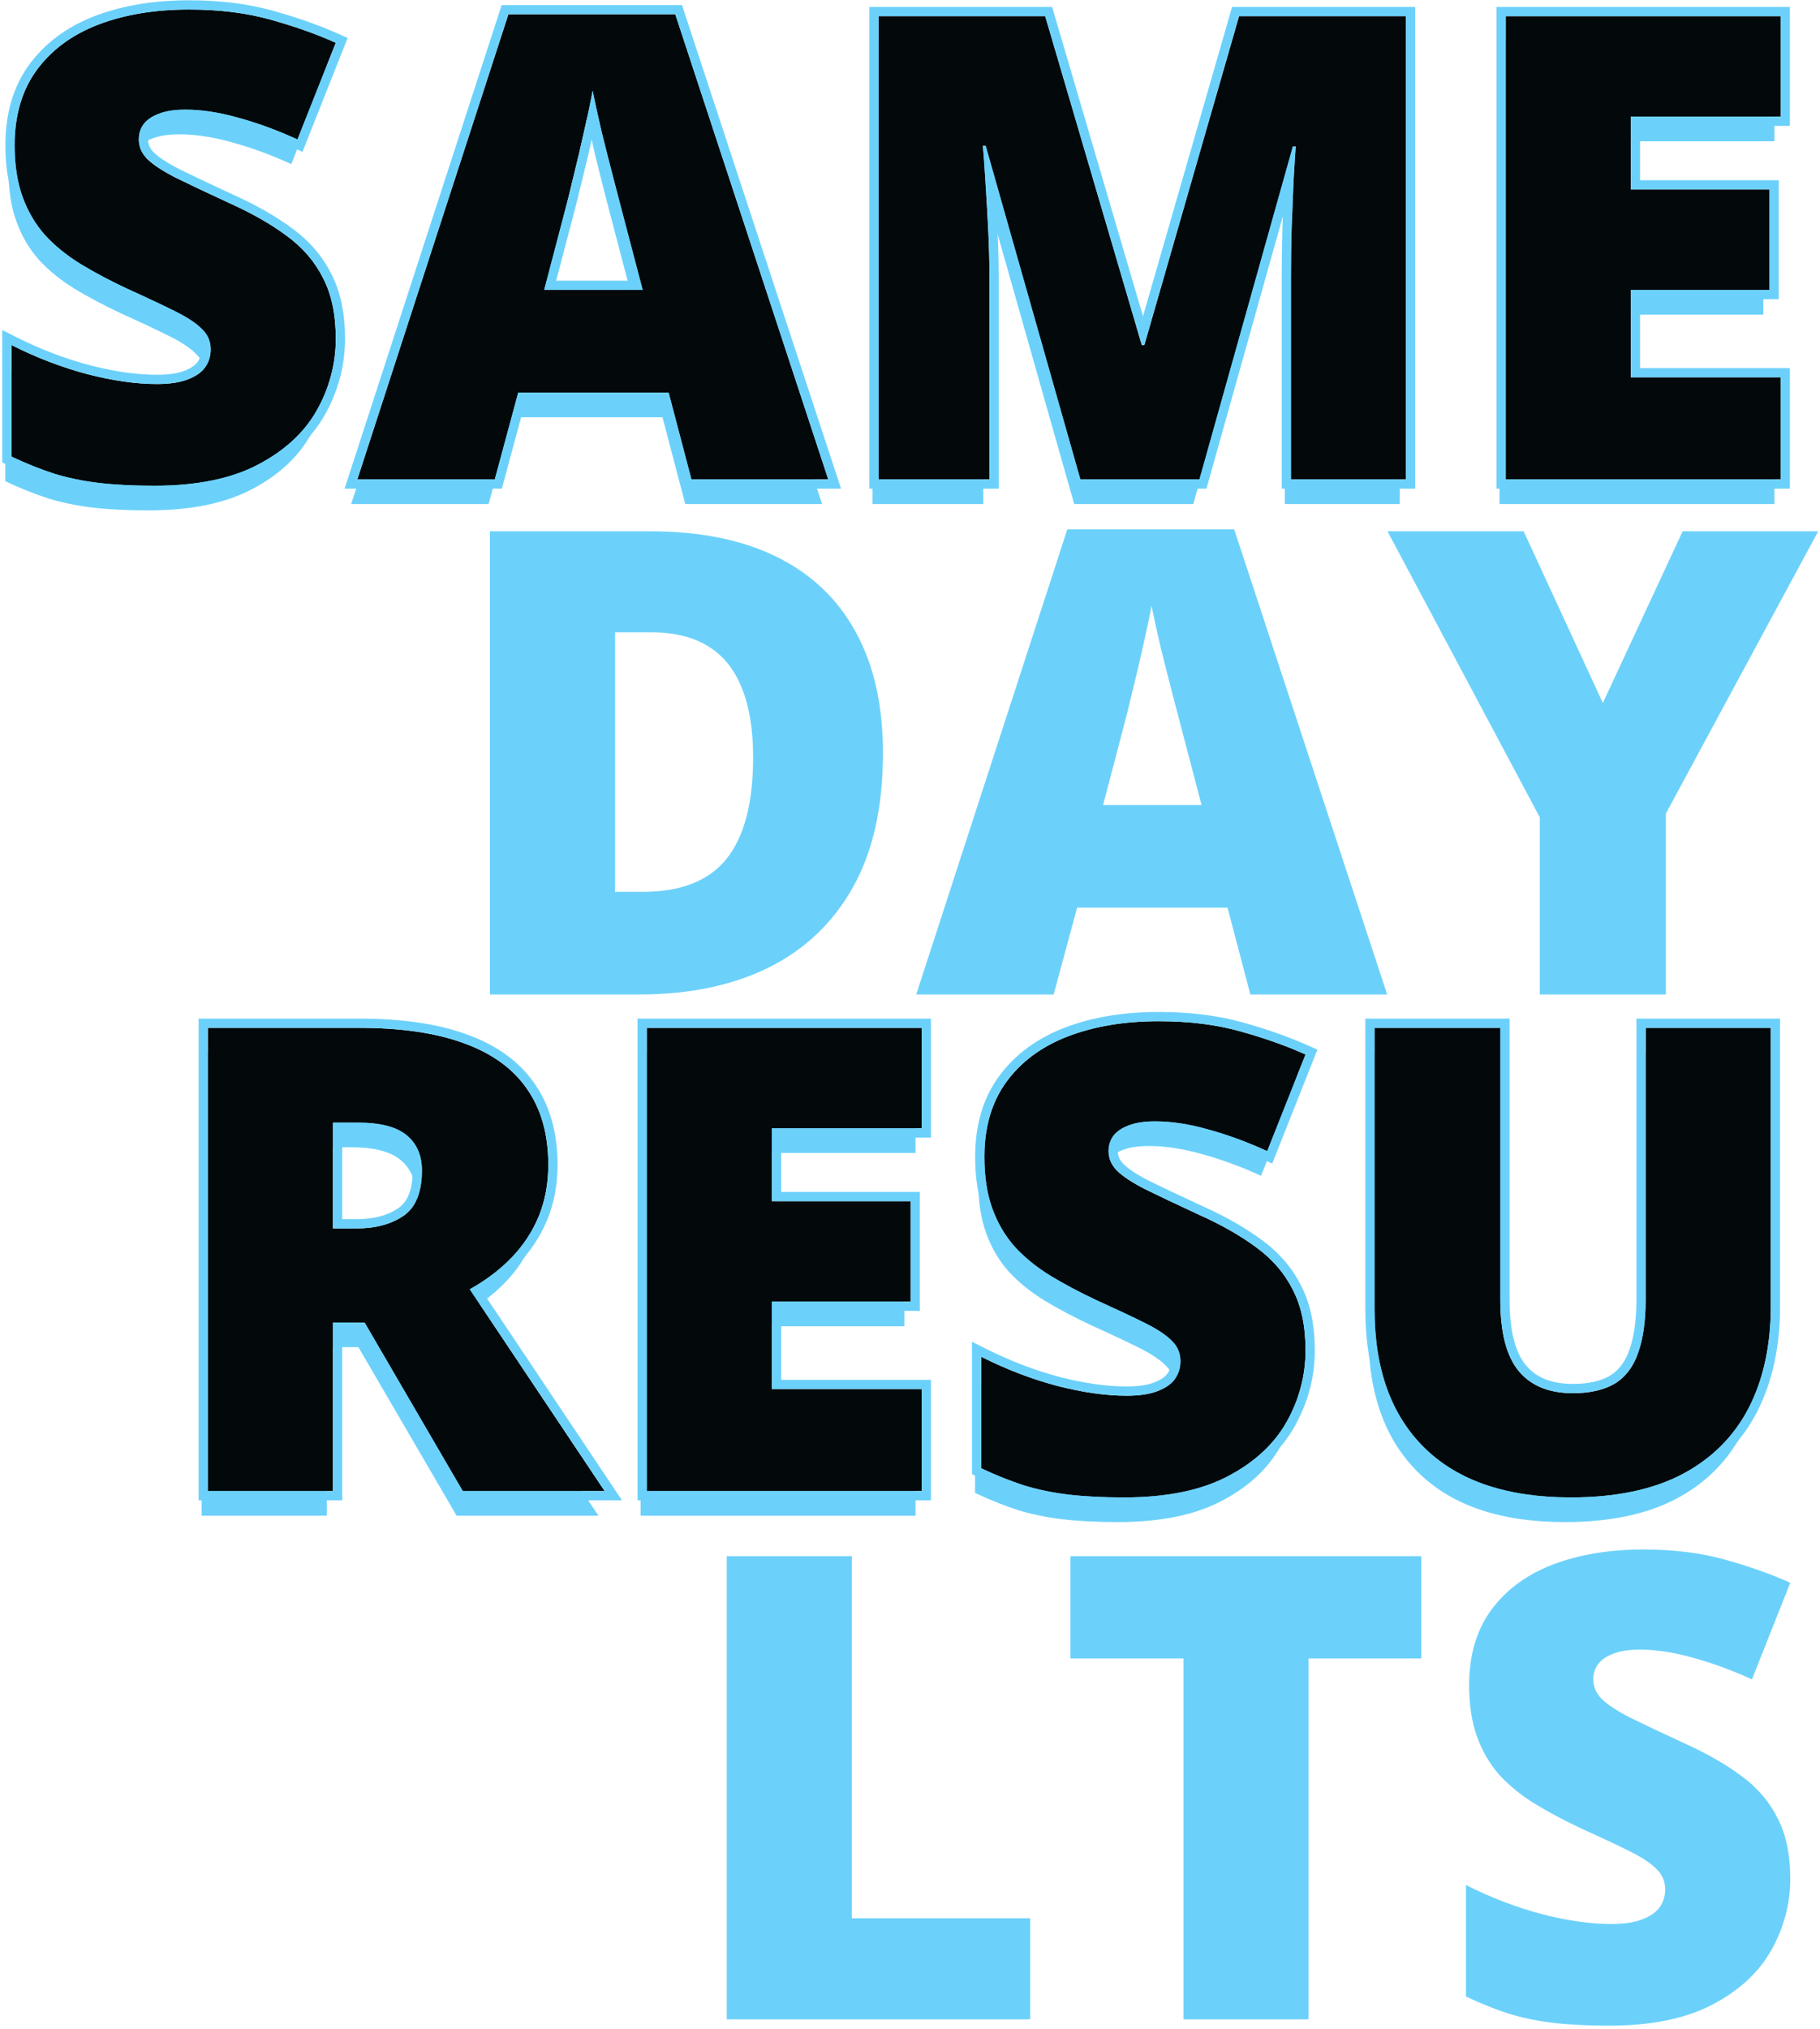
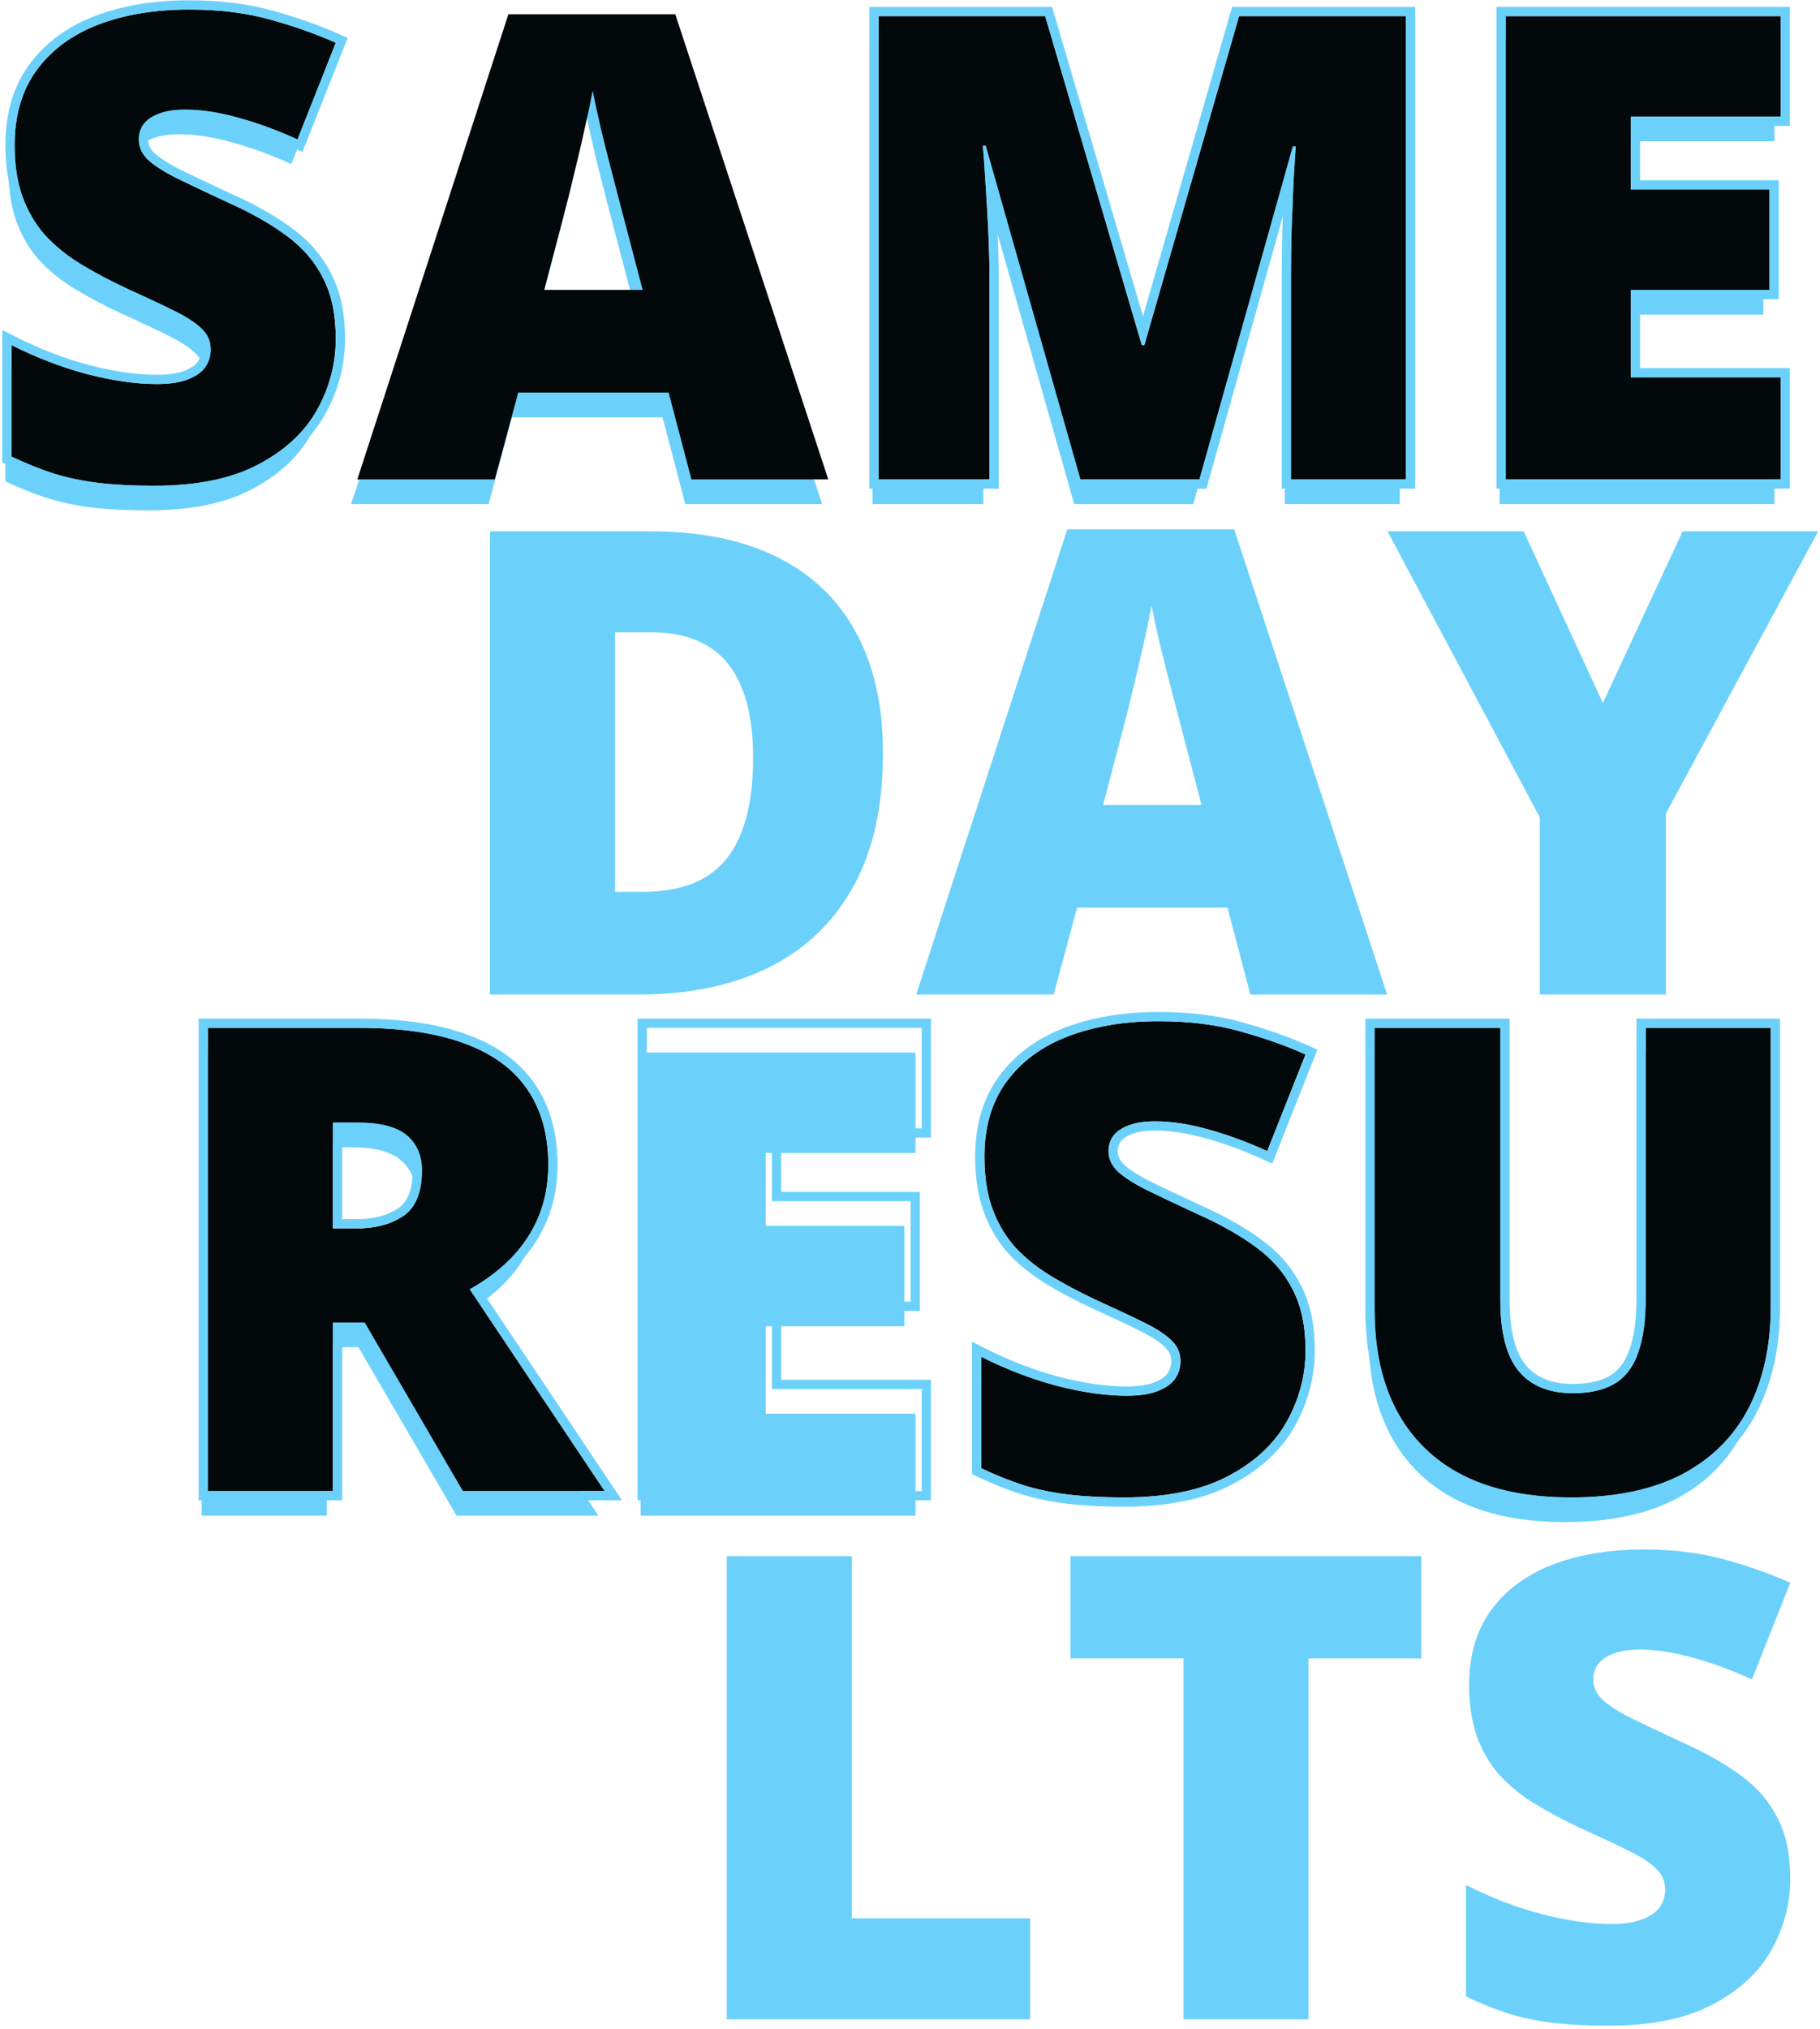
<svg xmlns="http://www.w3.org/2000/svg" width="376" height="419" viewBox="0 0 376 419" fill="none">
  <path d="M366.588 104.096H309.795V8.438H366.588V29.179H335.64V44.228H364.298V64.969H335.64V83.028H366.588V104.096Z" fill="#6CD1FA" />
  <path d="M221.923 104.096L202.359 35.198H201.771C201.945 36.987 202.119 39.408 202.294 42.461C202.512 45.514 202.708 48.808 202.883 52.341C203.057 55.874 203.145 59.276 203.145 62.548V104.096H180.244V8.438H214.66L234.616 76.354H235.14L254.703 8.438H289.185V104.096H265.434V62.155C265.434 59.146 265.477 55.918 265.564 52.472C265.695 48.982 265.826 45.711 265.957 42.657C266.132 39.56 266.284 37.118 266.415 35.329H265.826L246.524 104.096H221.923Z" fill="#6CD1FA" />
  <path d="M141.575 104.096L136.864 86.168H105.785L100.943 104.096H72.547L103.757 8.045H138.238L169.841 104.096H141.575ZM131.499 64.969L127.377 49.266C126.941 47.565 126.308 45.144 125.479 42.003C124.651 38.819 123.822 35.547 122.993 32.189C122.208 28.786 121.597 25.995 121.161 23.814C120.769 25.995 120.201 28.699 119.46 31.927C118.762 35.111 118.021 38.274 117.235 41.414C116.494 44.555 115.84 47.172 115.272 49.266L111.15 64.969H131.499Z" fill="#6CD1FA" />
  <path d="M68.098 75.045C68.098 80.236 66.789 85.165 64.172 89.832C61.555 94.456 57.476 98.207 51.937 101.086C46.44 103.965 39.33 105.404 30.606 105.404C26.244 105.404 22.406 105.208 19.091 104.816C15.819 104.423 12.766 103.79 9.931 102.918C7.095 102.002 4.151 100.824 1.098 99.385V76.354C6.288 78.971 11.523 80.977 16.801 82.373C22.079 83.725 26.855 84.401 31.13 84.401C33.703 84.401 35.797 84.096 37.411 83.486C39.069 82.875 40.29 82.046 41.075 80.999C41.86 79.909 42.253 78.665 42.253 77.27C42.253 75.612 41.664 74.216 40.486 73.082C39.352 71.904 37.52 70.683 34.99 69.418C32.46 68.153 29.123 66.583 24.98 64.707C21.446 63.05 18.24 61.348 15.361 59.604C12.526 57.859 10.083 55.874 8.033 53.65C6.027 51.381 4.478 48.742 3.388 45.733C2.297 42.723 1.752 39.168 1.752 35.068C1.752 28.917 3.257 23.77 6.267 19.626C9.32 15.439 13.551 12.298 18.96 10.204C24.412 8.11 30.694 7.064 37.804 7.064C44.041 7.064 49.647 7.762 54.619 9.157C59.635 10.553 64.128 12.145 68.098 13.934L60.181 33.89C56.08 32.014 52.046 30.531 48.076 29.441C44.107 28.306 40.421 27.739 37.019 27.739C34.794 27.739 32.962 28.023 31.523 28.59C30.127 29.113 29.08 29.833 28.382 30.749C27.727 31.665 27.4 32.712 27.4 33.89C27.4 35.373 27.967 36.703 29.102 37.881C30.279 39.059 32.22 40.346 34.925 41.741C37.673 43.093 41.402 44.86 46.113 47.041C50.781 49.135 54.75 51.403 58.022 53.846C61.293 56.245 63.779 59.146 65.481 62.548C67.225 65.907 68.098 70.072 68.098 75.045Z" fill="#6CD1FA" />
  <path d="M367.862 99H311.069V3.342H367.862V24.083H336.913V39.132H365.572V59.873H336.913V77.932H367.862V99Z" fill="#03080A" />
  <path d="M223.197 99L203.633 30.102H203.044C203.219 31.891 203.393 34.312 203.568 37.365C203.786 40.419 203.982 43.712 204.156 47.245C204.331 50.778 204.418 54.181 204.418 57.452V99H181.518V3.342H215.934L235.89 71.258H236.413L255.977 3.342H290.458V99H266.707V57.06C266.707 54.05 266.751 50.822 266.838 47.376C266.969 43.886 267.1 40.615 267.231 37.562C267.405 34.465 267.558 32.022 267.689 30.233H267.1L247.798 99H223.197Z" fill="#03080A" />
  <path d="M142.849 99L138.138 81.072H107.059L102.217 99H73.821L105.031 2.949H139.512L171.115 99H142.849ZM132.773 59.873L128.651 44.17C128.214 42.469 127.582 40.048 126.753 36.907C125.924 33.723 125.096 30.451 124.267 27.093C123.482 23.69 122.871 20.899 122.435 18.718C122.042 20.899 121.475 23.603 120.734 26.831C120.036 30.015 119.294 33.178 118.509 36.318C117.767 39.459 117.113 42.076 116.546 44.17L112.424 59.873H132.773Z" fill="#03080A" />
  <path d="M69.371 69.949C69.371 75.14 68.063 80.069 65.446 84.736C62.828 89.36 58.75 93.111 53.21 95.99C47.714 98.869 40.604 100.309 31.88 100.309C27.518 100.309 23.68 100.112 20.364 99.72C17.093 99.327 14.04 98.695 11.204 97.822C8.369 96.906 5.425 95.728 2.371 94.289V71.258C7.562 73.875 12.796 75.882 18.075 77.277C23.352 78.63 28.129 79.306 32.404 79.306C34.977 79.306 37.071 79 38.685 78.39C40.342 77.779 41.564 76.95 42.349 75.903C43.134 74.813 43.527 73.57 43.527 72.174C43.527 70.516 42.938 69.12 41.76 67.986C40.626 66.809 38.794 65.587 36.264 64.322C33.734 63.057 30.397 61.487 26.253 59.611C22.72 57.954 19.514 56.253 16.635 54.508C13.8 52.763 11.357 50.778 9.307 48.554C7.3 46.285 5.752 43.647 4.661 40.637C3.571 37.627 3.026 34.072 3.026 29.972C3.026 23.821 4.531 18.674 7.54 14.53C10.594 10.343 14.825 7.202 20.234 5.108C25.686 3.015 31.967 1.968 39.077 1.968C45.315 1.968 50.92 2.666 55.893 4.062C60.909 5.457 65.402 7.049 69.371 8.838L61.454 28.794C57.354 26.918 53.319 25.435 49.35 24.345C45.38 23.211 41.695 22.644 38.292 22.644C36.068 22.644 34.236 22.927 32.796 23.494C31.4 24.018 30.353 24.737 29.655 25.653C29.001 26.569 28.674 27.616 28.674 28.794C28.674 30.277 29.241 31.607 30.375 32.785C31.553 33.963 33.494 35.25 36.199 36.645C38.947 37.998 42.676 39.764 47.387 41.945C52.054 44.039 56.024 46.307 59.295 48.75C62.567 51.149 65.053 54.05 66.754 57.452C68.499 60.811 69.371 64.977 69.371 69.949Z" fill="#03080A" />
  <path fill-rule="evenodd" clip-rule="evenodd" d="M369.773 100.911H309.158V1.431H369.773V25.994H338.824V37.221H367.482V61.784H338.824V76.021H369.773V100.911ZM336.913 77.932V59.873H365.572V39.132H336.913V24.083H367.862V3.342H311.069V99H367.862V77.932H336.913Z" fill="#6CD1FA" />
  <path fill-rule="evenodd" clip-rule="evenodd" d="M221.753 100.911L205.973 45.337C206.004 45.935 206.035 46.539 206.065 47.151C206.241 50.713 206.329 54.147 206.329 57.452V100.911H179.607V1.431H217.364L236.136 65.317L254.539 1.431H292.369V100.911H264.796V57.06C264.796 54.032 264.84 50.788 264.928 47.328L264.928 47.316L264.929 47.304C264.962 46.417 264.995 45.544 265.028 44.685L249.247 100.911H221.753ZM267.1 30.233H267.689C267.685 30.287 267.681 30.341 267.677 30.395C267.639 30.924 267.599 31.507 267.557 32.144C267.473 33.427 267.381 34.93 267.282 36.655C267.265 36.95 267.248 37.253 267.231 37.562C267.1 40.615 266.969 43.886 266.838 47.376C266.751 50.822 266.707 54.05 266.707 57.06V99H290.458V3.342H255.977L236.413 71.258H235.89L215.934 3.342H181.518V99H204.418V57.452C204.418 54.181 204.331 50.778 204.157 47.245C203.982 43.712 203.786 40.419 203.568 37.365C203.556 37.154 203.544 36.946 203.531 36.74C203.425 34.929 203.318 33.353 203.212 32.014C203.161 31.378 203.111 30.795 203.06 30.265C203.055 30.21 203.049 30.156 203.044 30.103H203.633L223.197 99H247.798L267.1 30.233Z" fill="#6CD1FA" />
-   <path fill-rule="evenodd" clip-rule="evenodd" d="M141.375 100.911L136.664 82.983H108.522L103.68 100.911H71.19L103.642 1.038H140.895L173.755 100.911H141.375ZM107.059 81.072H138.138L142.849 99H171.115L139.512 2.949H105.031L73.821 99H102.217L107.059 81.072ZM128.651 44.17C128.214 42.469 127.582 40.048 126.753 36.907C125.924 33.723 125.096 30.451 124.267 27.093C123.966 25.79 123.691 24.577 123.442 23.453C123.04 21.642 122.704 20.064 122.435 18.718C122.188 20.091 121.871 21.671 121.486 23.459C121.259 24.512 121.008 25.635 120.734 26.831C120.036 30.015 119.294 33.178 118.509 36.318C117.768 39.459 117.113 42.076 116.546 44.17L112.424 59.873H132.773L128.651 44.17ZM130.295 57.962L126.8 44.645C126.365 42.95 125.734 40.534 124.906 37.395L124.904 37.389C124.094 34.278 123.285 31.084 122.475 27.808C121.811 30.815 121.108 33.802 120.366 36.77C119.624 39.913 118.966 42.545 118.393 44.662C118.392 44.665 118.391 44.667 118.391 44.669L114.901 57.962H130.295Z" fill="#6CD1FA" />
  <path fill-rule="evenodd" clip-rule="evenodd" d="M67.112 85.671L67.109 85.678C64.28 90.675 59.902 94.666 54.093 97.685C48.236 100.752 40.793 102.22 31.88 102.22C27.464 102.22 23.548 102.021 20.14 101.617L20.137 101.617C16.764 101.212 13.598 100.558 10.642 99.649L10.63 99.645L10.617 99.641C7.695 98.697 4.674 97.487 1.557 96.018L0.46 95.501V68.154L3.232 69.552C8.309 72.112 13.417 74.069 18.556 75.428C23.716 76.75 28.328 77.395 32.404 77.395C34.849 77.395 36.689 77.102 38.009 76.602L38.016 76.6L38.024 76.597C39.444 76.074 40.308 75.432 40.809 74.771C41.343 74.023 41.616 73.178 41.616 72.174C41.616 71.028 41.232 70.131 40.434 69.363L40.409 69.338L40.384 69.312C39.472 68.365 37.865 67.259 35.409 66.031C32.91 64.782 29.598 63.223 25.465 61.352L25.453 61.347L25.442 61.341C21.857 59.66 18.59 57.927 15.645 56.142L15.633 56.135C12.664 54.308 10.082 52.214 7.902 49.849L7.889 49.834L7.876 49.82C5.701 47.361 4.032 44.511 2.865 41.288C1.681 38.02 1.115 34.235 1.115 29.972C1.115 23.501 2.703 17.939 5.994 13.407L5.996 13.404C9.291 8.886 13.835 5.536 19.544 3.326L19.549 3.325C25.262 1.131 31.783 0.057 39.077 0.057C45.454 0.057 51.236 0.77 56.407 2.221C61.498 3.638 66.084 5.261 70.156 7.096L71.821 7.846L62.489 31.369L60.66 30.532C56.644 28.695 52.705 27.248 48.844 26.187L48.834 26.185L48.825 26.182C44.991 25.087 41.484 24.555 38.292 24.555C36.211 24.555 34.638 24.822 33.497 25.272L33.482 25.278L33.467 25.283C32.326 25.711 31.62 26.24 31.193 26.788C30.793 27.359 30.585 28.006 30.585 28.794C30.585 29.725 30.919 30.59 31.739 31.447C32.707 32.41 34.431 33.582 37.059 34.939C39.784 36.28 43.489 38.035 48.18 40.206C52.937 42.341 57.028 44.673 60.432 47.214C63.924 49.776 66.612 52.901 68.457 56.585C70.376 60.285 71.282 64.769 71.282 69.949C71.282 75.478 69.885 80.727 67.112 85.671ZM66.754 57.452C65.053 54.05 62.567 51.149 59.295 48.75C56.024 46.307 52.054 44.039 47.387 41.945C42.676 39.764 38.947 37.998 36.199 36.645C33.494 35.25 31.553 33.963 30.375 32.785C29.241 31.608 28.674 30.277 28.674 28.794C28.674 27.616 29.001 26.569 29.655 25.653C30.354 24.737 31.4 24.018 32.796 23.494C34.236 22.927 36.068 22.644 38.292 22.644C41.695 22.644 45.38 23.211 49.35 24.345C52.754 25.28 56.206 26.504 59.707 28.017C60.288 28.268 60.871 28.527 61.454 28.794L69.371 8.838C65.402 7.05 60.909 5.457 55.893 4.062C50.92 2.666 45.315 1.968 39.077 1.968C31.967 1.968 25.686 3.015 20.234 5.108C14.825 7.202 10.594 10.343 7.54 14.53C4.531 18.674 3.026 23.821 3.026 29.972C3.026 34.072 3.571 37.627 4.661 40.637C5.752 43.647 7.3 46.285 9.307 48.554C11.357 50.778 13.8 52.763 16.635 54.508C19.514 56.253 22.72 57.954 26.253 59.611C30.397 61.487 33.734 63.057 36.264 64.322C38.794 65.587 40.626 66.809 41.76 67.986C42.938 69.121 43.527 70.516 43.527 72.174C43.527 73.57 43.134 74.813 42.349 75.903C41.564 76.95 40.342 77.779 38.685 78.39C37.071 79 34.977 79.306 32.404 79.306C28.129 79.306 23.352 78.63 18.075 77.277C13.444 76.053 8.846 74.358 4.282 72.193C3.645 71.89 3.008 71.579 2.371 71.258V94.289C5.425 95.728 8.369 96.906 11.204 97.822C14.04 98.695 17.093 99.327 20.364 99.72C23.68 100.112 27.518 100.309 31.88 100.309C40.604 100.309 47.714 98.869 53.21 95.99C58.75 93.111 62.828 89.36 65.446 84.736C68.063 80.069 69.371 75.14 69.371 69.949C69.371 64.977 68.499 60.811 66.754 57.452Z" fill="#6CD1FA" />
  <path d="M331.136 145.179L347.624 109.716H375.628L344.156 168.014V205.374H318.115V168.799L286.644 109.716H314.778L331.136 145.179Z" fill="#6CD1FA" />
  <path d="M258.312 205.374L253.602 187.447H222.522L217.681 205.374H189.284L220.494 109.324H254.976L286.578 205.374H258.312ZM248.236 166.247L244.114 150.544C243.678 148.843 243.046 146.422 242.217 143.282C241.388 140.097 240.559 136.826 239.73 133.467C238.945 130.065 238.335 127.273 237.898 125.092C237.506 127.273 236.939 129.978 236.197 133.205C235.499 136.39 234.758 139.552 233.973 142.693C233.231 145.833 232.577 148.451 232.01 150.544L227.888 166.247H248.236Z" fill="#6CD1FA" />
  <path d="M182.414 155.517C182.414 166.64 180.342 175.887 176.198 183.259C172.054 190.631 166.209 196.171 158.663 199.878C151.16 203.542 142.327 205.374 132.164 205.374H101.216V109.716H134.323C144.618 109.716 153.341 111.483 160.495 115.016C167.649 118.549 173.079 123.718 176.787 130.523C180.538 137.328 182.414 145.659 182.414 155.517ZM155.588 156.433C155.588 150.632 154.803 145.833 153.232 142.038C151.706 138.2 149.394 135.343 146.297 133.467C143.2 131.548 139.296 130.588 134.585 130.588H127.061V184.175H132.818C140.67 184.175 146.428 181.907 150.092 177.37C153.756 172.79 155.588 165.811 155.588 156.433Z" fill="#6CD1FA" />
  <path d="M369.858 387.972C369.858 393.163 368.55 398.092 365.932 402.759C363.315 407.383 359.237 411.134 353.697 414.013C348.201 416.892 341.091 418.331 332.367 418.331C328.005 418.331 324.166 418.135 320.851 417.743C317.58 417.35 314.526 416.717 311.691 415.845C308.856 414.929 305.912 413.751 302.858 412.312V389.281C308.049 391.898 313.283 393.904 318.561 395.3C323.839 396.652 328.616 397.328 332.89 397.328C335.464 397.328 337.558 397.023 339.172 396.412C340.829 395.802 342.051 394.973 342.836 393.926C343.621 392.836 344.013 391.592 344.013 390.197C344.013 388.539 343.425 387.143 342.247 386.009C341.113 384.831 339.281 383.61 336.751 382.345C334.221 381.08 330.884 379.51 326.74 377.634C323.207 375.977 320.001 374.275 317.122 372.531C314.287 370.786 311.844 368.801 309.794 366.577C307.787 364.308 306.239 361.669 305.148 358.66C304.058 355.65 303.512 352.095 303.512 347.995C303.512 341.844 305.017 336.697 308.027 332.553C311.08 328.366 315.312 325.225 320.72 323.131C326.173 321.037 332.454 319.991 339.564 319.991C345.802 319.991 351.407 320.689 356.38 322.084C361.396 323.48 365.889 325.072 369.858 326.861L361.941 346.817C357.841 344.941 353.806 343.458 349.837 342.368C345.867 341.233 342.181 340.666 338.779 340.666C336.554 340.666 334.722 340.95 333.283 341.517C331.887 342.04 330.84 342.76 330.142 343.676C329.488 344.592 329.161 345.639 329.161 346.817C329.161 348.3 329.728 349.63 330.862 350.808C332.04 351.986 333.981 353.273 336.685 354.668C339.433 356.021 343.163 357.787 347.874 359.968C352.541 362.062 356.51 364.33 359.782 366.773C363.053 369.172 365.54 372.073 367.241 375.475C368.986 378.834 369.858 382.999 369.858 387.972Z" fill="#6CD1FA" />
  <path d="M270.34 417.023H244.495V342.498H221.136V321.365H293.633V342.498H270.34V417.023Z" fill="#6CD1FA" />
  <path d="M150.145 417.023V321.365H175.99V396.151H212.827V417.023H150.145Z" fill="#6CD1FA" />
  <path d="M364.558 217.365V274.943C364.558 282.969 363.032 289.948 359.978 295.88C356.925 301.769 352.345 306.327 346.238 309.555C340.131 312.739 332.476 314.331 323.272 314.331C310.099 314.331 300.045 310.951 293.109 304.19C286.174 297.429 282.706 287.876 282.706 275.532V217.365H308.681V273.503C308.681 280.264 309.946 285.172 312.476 288.225C315.006 291.278 318.736 292.805 323.665 292.805C327.198 292.805 330.077 292.151 332.302 290.842C334.526 289.49 336.14 287.374 337.143 284.495C338.19 281.617 338.714 277.909 338.714 273.372V217.365H364.558Z" fill="#6CD1FA" />
-   <path d="M268.442 283.972C268.442 289.163 267.134 294.092 264.516 298.759C261.899 303.383 257.821 307.134 252.281 310.013C246.785 312.892 239.675 314.331 230.951 314.331C226.589 314.331 222.75 314.135 219.435 313.743C216.164 313.35 213.11 312.717 210.275 311.845C207.44 310.929 204.496 309.751 201.442 308.312V285.281C206.633 287.898 211.867 289.904 217.145 291.3C222.423 292.652 227.2 293.328 231.474 293.328C234.048 293.328 236.142 293.023 237.756 292.412C239.413 291.802 240.635 290.973 241.42 289.926C242.205 288.836 242.597 287.592 242.597 286.197C242.597 284.539 242.009 283.143 240.831 282.009C239.697 280.831 237.865 279.61 235.335 278.345C232.805 277.08 229.468 275.51 225.324 273.634C221.791 271.977 218.585 270.275 215.706 268.531C212.871 266.786 210.428 264.801 208.378 262.577C206.371 260.308 204.823 257.669 203.732 254.66C202.642 251.65 202.096 248.095 202.096 243.995C202.096 237.844 203.601 232.697 206.611 228.553C209.664 224.366 213.896 221.225 219.304 219.131C224.757 217.037 231.038 215.991 238.148 215.991C244.386 215.991 249.991 216.689 254.964 218.084C259.98 219.48 264.473 221.072 268.442 222.861L260.525 242.817C256.425 240.941 252.39 239.458 248.421 238.368C244.451 237.233 240.765 236.666 237.363 236.666C235.138 236.666 233.306 236.95 231.867 237.517C230.471 238.04 229.424 238.76 228.726 239.676C228.072 240.592 227.745 241.639 227.745 242.817C227.745 244.3 228.312 245.63 229.446 246.808C230.624 247.986 232.565 249.273 235.269 250.668C238.017 252.021 241.747 253.787 246.458 255.968C251.125 258.062 255.094 260.33 258.366 262.773C261.637 265.172 264.124 268.073 265.825 271.475C267.57 274.834 268.442 278.999 268.442 283.972Z" fill="#6CD1FA" />
  <path d="M189.141 313.023H132.348V217.365H189.141V238.106H158.193V253.155H186.851V273.896H158.193V291.954H189.141V313.023Z" fill="#6CD1FA" />
  <path d="M73.004 217.365C81.684 217.365 88.903 218.433 94.661 220.571C100.419 222.664 104.737 225.805 107.616 229.993C110.538 234.18 112 239.393 112 245.63C112 249.512 111.345 253.046 110.037 256.23C108.728 259.414 106.853 262.271 104.41 264.801C102.011 267.287 99.132 269.468 95.773 271.344L123.646 313.023H94.334L74.05 278.214H67.508V313.023H41.663V217.365H73.004ZM72.611 236.928H67.508V258.782H72.349C76.319 258.782 79.568 257.909 82.098 256.164C84.628 254.42 85.893 251.301 85.893 246.808C85.893 243.711 84.846 241.29 82.753 239.545C80.659 237.8 77.278 236.928 72.611 236.928Z" fill="#6CD1FA" />
  <path d="M365.832 212.269V269.847C365.832 277.873 364.306 284.852 361.252 290.784C358.199 296.673 353.619 301.231 347.512 304.459C341.405 307.643 333.75 309.235 324.546 309.235C311.373 309.235 301.319 305.855 294.383 299.094C287.448 292.333 283.98 282.78 283.98 270.436V212.269H309.955V268.407C309.955 275.168 311.22 280.076 313.75 283.129C316.28 286.182 320.01 287.709 324.939 287.709C328.472 287.709 331.351 287.055 333.575 285.746C335.8 284.394 337.414 282.278 338.417 279.4C339.464 276.521 339.988 272.813 339.988 268.276V212.269H365.832Z" fill="#03080A" />
  <path d="M269.716 278.876C269.716 284.067 268.407 288.996 265.79 293.663C263.173 298.287 259.095 302.038 253.555 304.917C248.059 307.796 240.949 309.235 232.225 309.235C227.863 309.235 224.024 309.039 220.709 308.647C217.438 308.254 214.384 307.622 211.549 306.749C208.714 305.833 205.769 304.655 202.716 303.216V280.185C207.907 282.802 213.141 284.808 218.419 286.204C223.697 287.556 228.474 288.233 232.748 288.233C235.322 288.233 237.416 287.927 239.03 287.317C240.687 286.706 241.908 285.877 242.694 284.83C243.479 283.74 243.871 282.497 243.871 281.101C243.871 279.443 243.282 278.047 242.105 276.913C240.971 275.735 239.139 274.514 236.609 273.249C234.079 271.984 230.742 270.414 226.598 268.538C223.065 266.881 219.859 265.179 216.98 263.435C214.144 261.69 211.702 259.705 209.652 257.481C207.645 255.212 206.097 252.573 205.006 249.564C203.916 246.554 203.37 242.999 203.37 238.899C203.37 232.748 204.875 227.601 207.885 223.457C210.938 219.27 215.17 216.129 220.578 214.035C226.031 211.942 232.312 210.895 239.422 210.895C245.66 210.895 251.265 211.593 256.238 212.988C261.254 214.384 265.747 215.976 269.716 217.765L261.799 237.721C257.699 235.845 253.664 234.362 249.695 233.272C245.725 232.137 242.039 231.57 238.637 231.57C236.412 231.57 234.58 231.854 233.141 232.421C231.745 232.944 230.698 233.664 230 234.58C229.346 235.496 229.019 236.543 229.019 237.721C229.019 239.204 229.586 240.534 230.72 241.712C231.898 242.89 233.839 244.177 236.543 245.572C239.291 246.925 243.021 248.691 247.732 250.872C252.399 252.966 256.368 255.234 259.64 257.677C262.911 260.076 265.398 262.977 267.099 266.379C268.844 269.738 269.716 273.903 269.716 278.876Z" fill="#03080A" />
-   <path d="M190.415 307.927H133.622V212.269H190.415V233.01H159.467V248.059H188.125V268.8H159.467V286.859H190.415V307.927Z" fill="#03080A" />
  <path d="M74.278 212.269C82.958 212.269 90.177 213.337 95.935 215.475C101.693 217.568 106.011 220.709 108.89 224.897C111.812 229.084 113.274 234.297 113.274 240.534C113.274 244.416 112.619 247.95 111.311 251.134C110.002 254.318 108.127 257.175 105.684 259.705C103.285 262.192 100.406 264.373 97.047 266.248L124.92 307.927H95.608L75.325 273.118H68.781V307.927H42.937V212.269H74.278ZM73.885 231.832H68.781V253.686H73.623C77.593 253.686 80.842 252.813 83.372 251.068C85.902 249.324 87.167 246.205 87.167 241.712C87.167 238.615 86.12 236.194 84.027 234.449C81.933 232.705 78.552 231.832 73.885 231.832Z" fill="#03080A" />
  <path fill-rule="evenodd" clip-rule="evenodd" d="M367.743 210.358V269.847C367.743 278.116 366.169 285.406 362.951 291.659L362.949 291.664C359.708 297.913 354.841 302.747 348.405 306.149L348.396 306.154C341.94 309.52 333.958 311.146 324.546 311.146C311.058 311.146 300.454 307.681 293.049 300.462C285.65 293.249 282.069 283.146 282.069 270.436V210.358H311.866V268.407C311.866 275.01 313.116 279.369 315.222 281.91C317.302 284.421 320.428 285.798 324.939 285.798C328.245 285.798 330.754 285.185 332.595 284.106C334.372 283.022 335.731 281.3 336.613 278.771L336.617 278.759L336.621 278.747C337.565 276.152 338.077 272.687 338.077 268.277V210.358H367.743ZM333.575 285.746C331.351 287.055 328.472 287.709 324.939 287.709C320.01 287.709 316.28 286.182 313.75 283.129C311.22 280.076 309.955 275.168 309.955 268.407V212.269H283.98V270.436C283.98 282.78 287.448 292.333 294.383 299.094C301.319 305.855 311.373 309.236 324.546 309.236C333.75 309.236 341.405 307.643 347.512 304.459C353.619 301.231 358.199 296.673 361.252 290.784C364.306 284.852 365.832 277.873 365.832 269.847V212.269H339.988V268.277C339.988 272.813 339.464 276.521 338.417 279.4C337.414 282.278 335.8 284.394 333.575 285.746Z" fill="#6CD1FA" />
  <path fill-rule="evenodd" clip-rule="evenodd" d="M267.457 294.598L267.453 294.605C264.624 299.602 260.246 303.593 254.438 306.612C248.581 309.679 241.138 311.146 232.225 311.146C227.809 311.146 223.893 310.948 220.485 310.544L220.482 310.544C217.109 310.139 213.943 309.485 210.987 308.576L210.974 308.572L210.962 308.568C208.039 307.623 205.019 306.414 201.901 304.944L200.805 304.428V277.081L203.576 278.478C208.654 281.038 213.762 282.995 218.901 284.355C224.061 285.677 228.672 286.322 232.748 286.322C235.193 286.322 237.034 286.028 238.353 285.529L238.361 285.526L238.369 285.523C239.788 285.001 240.653 284.359 241.154 283.698C241.688 282.95 241.96 282.105 241.96 281.101C241.96 279.954 241.577 279.058 240.779 278.29L240.753 278.265L240.728 278.239C239.816 277.292 238.21 276.186 235.754 274.958C233.255 273.709 229.943 272.15 225.81 270.279L225.798 270.274L225.786 270.268C222.201 268.586 218.934 266.854 215.989 265.069L215.978 265.062C213.009 263.235 210.426 261.141 208.246 258.776L208.233 258.761L208.22 258.747C206.045 256.288 204.377 253.438 203.21 250.215C202.026 246.947 201.459 243.161 201.459 238.899C201.459 232.428 203.048 226.866 206.339 222.334L206.341 222.331C209.635 217.813 214.18 214.463 219.889 212.253L219.893 212.251C225.606 210.058 232.127 208.984 239.422 208.984C245.799 208.984 251.581 209.697 256.752 211.148C261.843 212.565 266.429 214.188 270.501 216.023L272.166 216.772L262.834 240.295L261.004 239.459C256.988 237.622 253.05 236.175 249.188 235.114L249.179 235.112L249.17 235.109C245.336 234.014 241.829 233.481 238.637 233.481C236.556 233.481 234.983 233.749 233.841 234.199L233.827 234.205L233.812 234.21C232.671 234.638 231.964 235.167 231.538 235.715C231.138 236.286 230.93 236.933 230.93 237.721C230.93 238.652 231.263 239.516 232.084 240.373C233.052 241.337 234.775 242.508 237.404 243.866C240.129 245.207 243.834 246.962 248.525 249.134C253.281 251.268 257.373 253.6 260.776 256.141C264.269 258.703 266.957 261.828 268.802 265.512C270.72 269.212 271.627 273.696 271.627 278.876C271.627 284.405 270.229 289.654 267.457 294.598ZM267.099 266.379C265.398 262.977 262.911 260.076 259.64 257.677C256.368 255.234 252.399 252.966 247.732 250.872C243.021 248.691 239.291 246.925 236.543 245.572C233.839 244.177 231.898 242.89 230.72 241.712C229.586 240.534 229.019 239.204 229.019 237.721C229.019 236.543 229.346 235.496 230 234.58C230.698 233.664 231.745 232.944 233.141 232.421C234.58 231.854 236.412 231.57 238.637 231.57C242.039 231.57 245.725 232.138 249.695 233.272C253.099 234.207 256.551 235.431 260.052 236.944C260.633 237.195 261.215 237.454 261.799 237.721L269.716 217.765C265.747 215.976 261.254 214.384 256.238 212.988C251.265 211.593 245.66 210.895 239.422 210.895C232.312 210.895 226.031 211.942 220.578 214.035C215.17 216.129 210.938 219.27 207.885 223.457C204.875 227.601 203.37 232.748 203.37 238.899C203.37 242.999 203.916 246.554 205.006 249.564C206.097 252.573 207.645 255.212 209.652 257.481C211.702 259.705 214.144 261.69 216.98 263.435C219.859 265.18 223.065 266.881 226.598 268.538C230.742 270.414 234.079 271.984 236.609 273.249C239.139 274.514 240.971 275.736 242.105 276.913C243.283 278.047 243.871 279.443 243.871 281.101C243.871 282.497 243.479 283.74 242.694 284.83C241.908 285.877 240.687 286.706 239.03 287.317C237.416 287.927 235.322 288.233 232.748 288.233C228.474 288.233 223.697 287.556 218.419 286.204C213.788 284.98 209.191 283.285 204.627 281.12C203.989 280.817 203.352 280.506 202.716 280.185V303.216C205.769 304.655 208.714 305.833 211.549 306.749C214.384 307.622 217.438 308.254 220.709 308.647C224.024 309.039 227.863 309.236 232.225 309.236C240.949 309.236 248.059 307.796 253.555 304.917C259.095 302.038 263.173 298.287 265.79 293.663C268.408 288.996 269.716 284.067 269.716 278.876C269.716 273.903 268.844 269.738 267.099 266.379Z" fill="#6CD1FA" />
  <path fill-rule="evenodd" clip-rule="evenodd" d="M192.326 309.838H131.711V210.358H192.326V234.921H161.378V246.148H190.036V270.711H161.378V284.948H192.326V309.838ZM159.467 286.859V268.8H188.125V248.059H159.467V233.01H190.415V212.269H133.622V307.927H190.415V286.859H159.467Z" fill="#6CD1FA" />
  <path fill-rule="evenodd" clip-rule="evenodd" d="M95.608 307.927L75.325 273.118H68.781V307.927H42.937V212.269H74.278C82.958 212.269 90.177 213.337 95.935 215.475C101.693 217.569 106.011 220.709 108.89 224.897C111.812 229.084 113.274 234.297 113.274 240.534C113.274 244.416 112.619 247.95 111.311 251.134C110.002 254.318 108.127 257.175 105.684 259.705C103.687 261.774 101.358 263.632 98.697 265.278C98.161 265.61 97.611 265.933 97.047 266.248L124.92 307.927H95.608ZM99.76 266.868L128.497 309.838H94.51L74.226 275.029H70.692V309.838H41.026V210.358H74.278C83.096 210.358 90.556 211.441 96.594 213.681C102.642 215.881 107.314 219.235 110.461 223.809C113.65 228.381 115.185 233.996 115.185 240.534C115.185 244.634 114.493 248.418 113.078 251.86C111.676 255.273 109.665 258.333 107.059 261.033C104.957 263.211 102.521 265.154 99.76 266.868ZM68.781 231.832H73.885C78.552 231.832 81.933 232.705 84.027 234.449C86.12 236.194 87.167 238.615 87.167 241.712C87.167 246.205 85.902 249.324 83.372 251.069C80.842 252.813 77.593 253.686 73.623 253.686H68.781V231.832ZM70.692 251.775H73.623C77.318 251.775 80.158 250.964 82.287 249.495C84.09 248.253 85.256 245.885 85.256 241.712C85.256 239.095 84.399 237.247 82.803 235.917C81.224 234.601 78.395 233.743 73.885 233.743H70.692V251.775Z" fill="#6CD1FA" />
</svg>